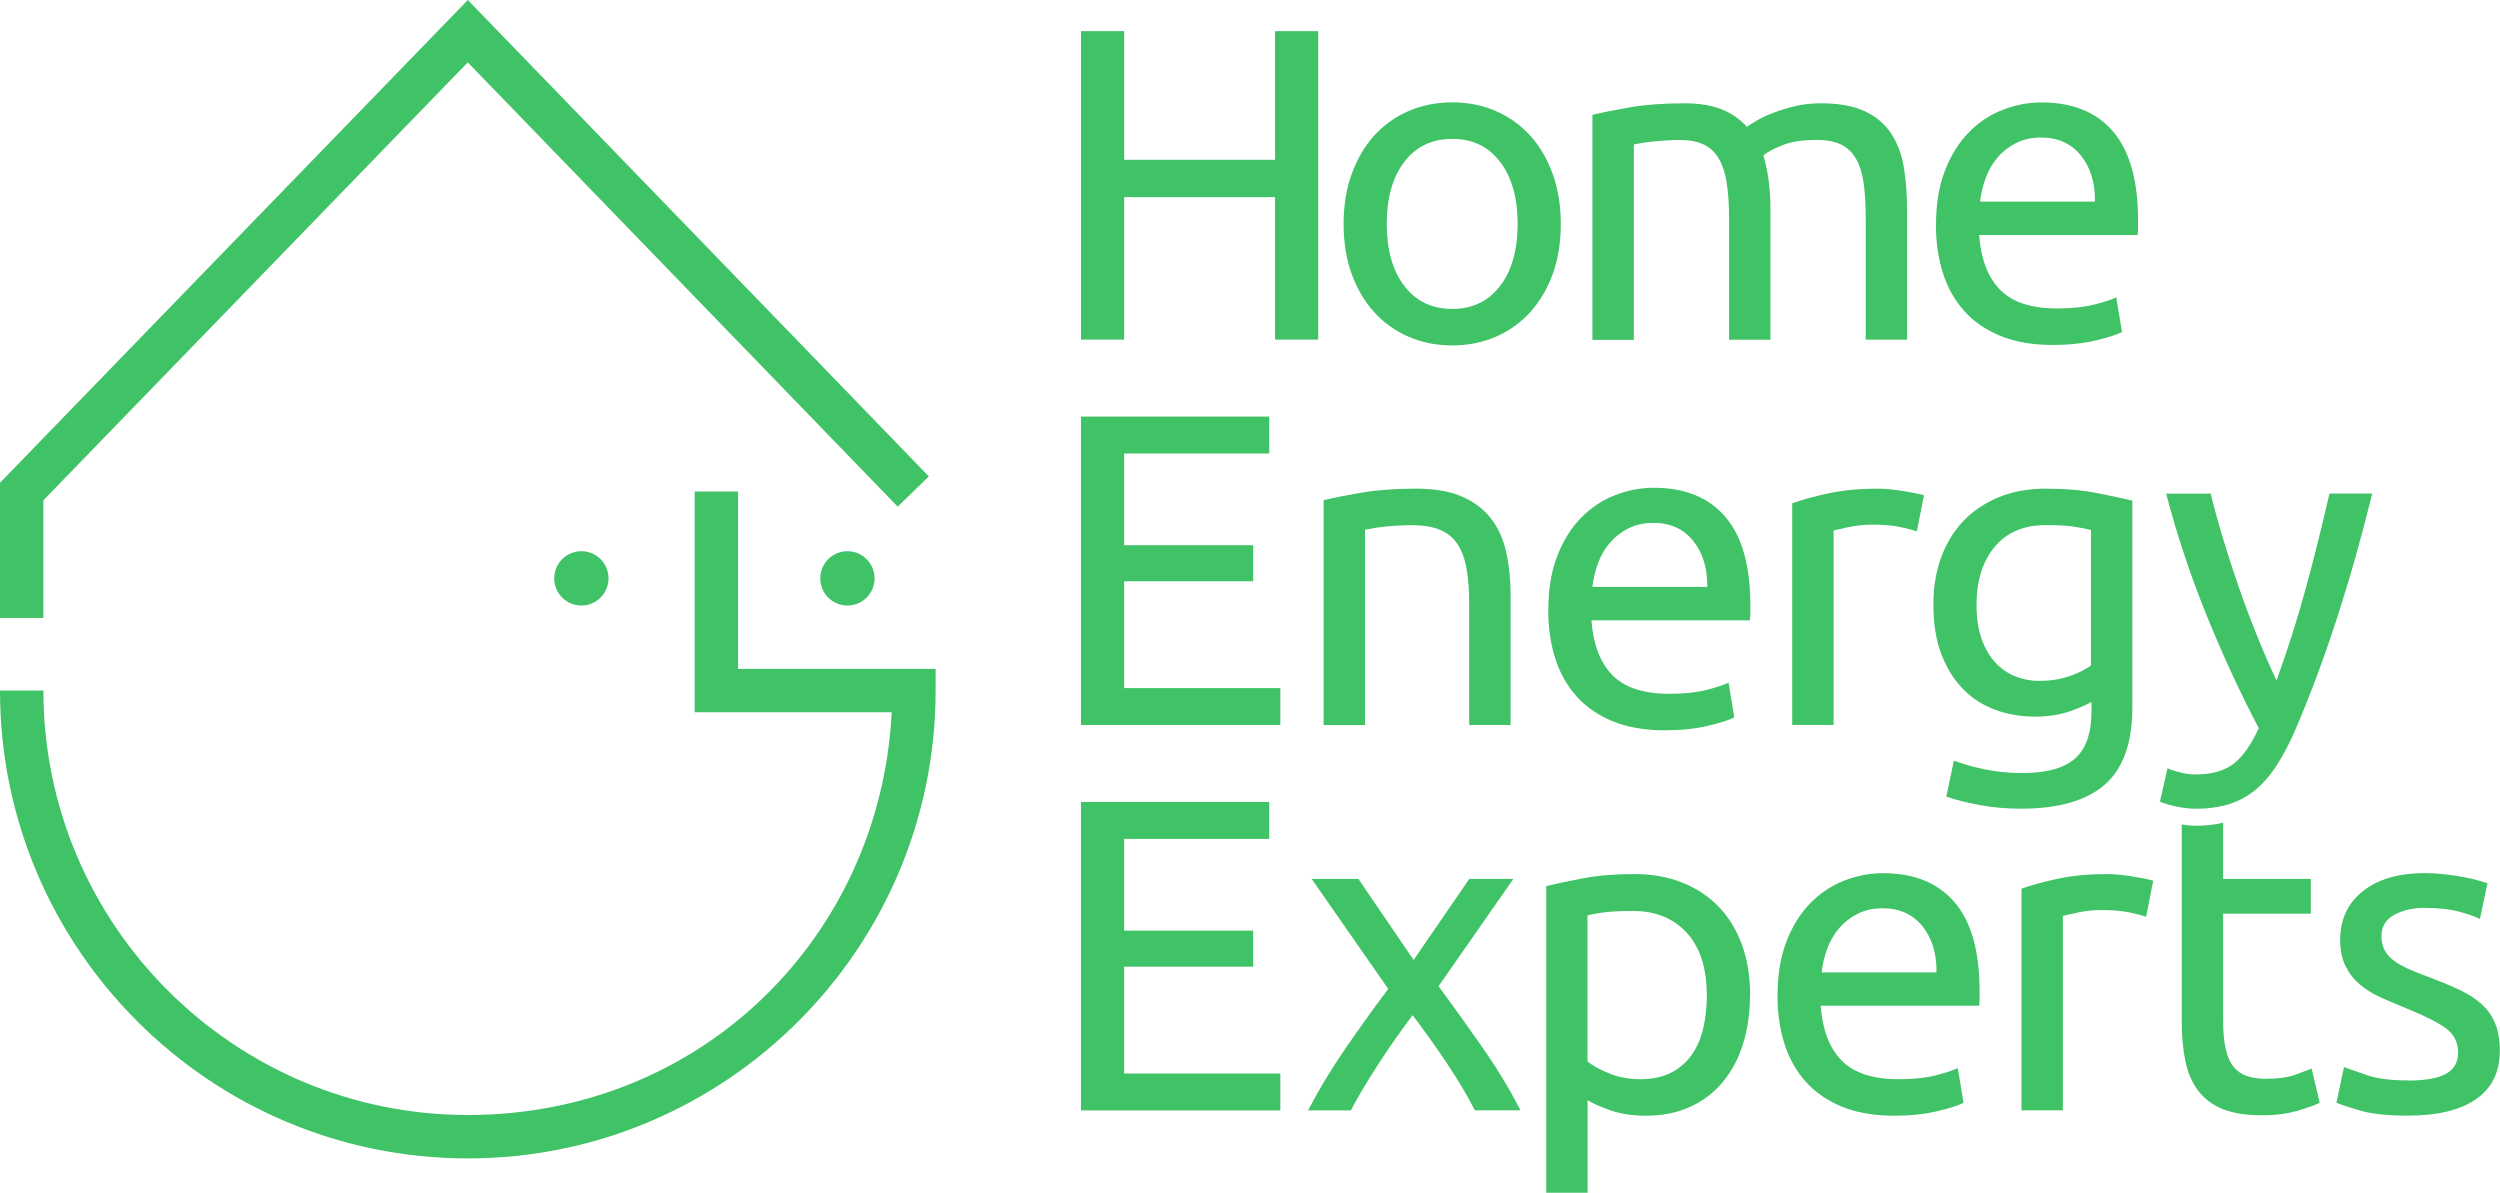
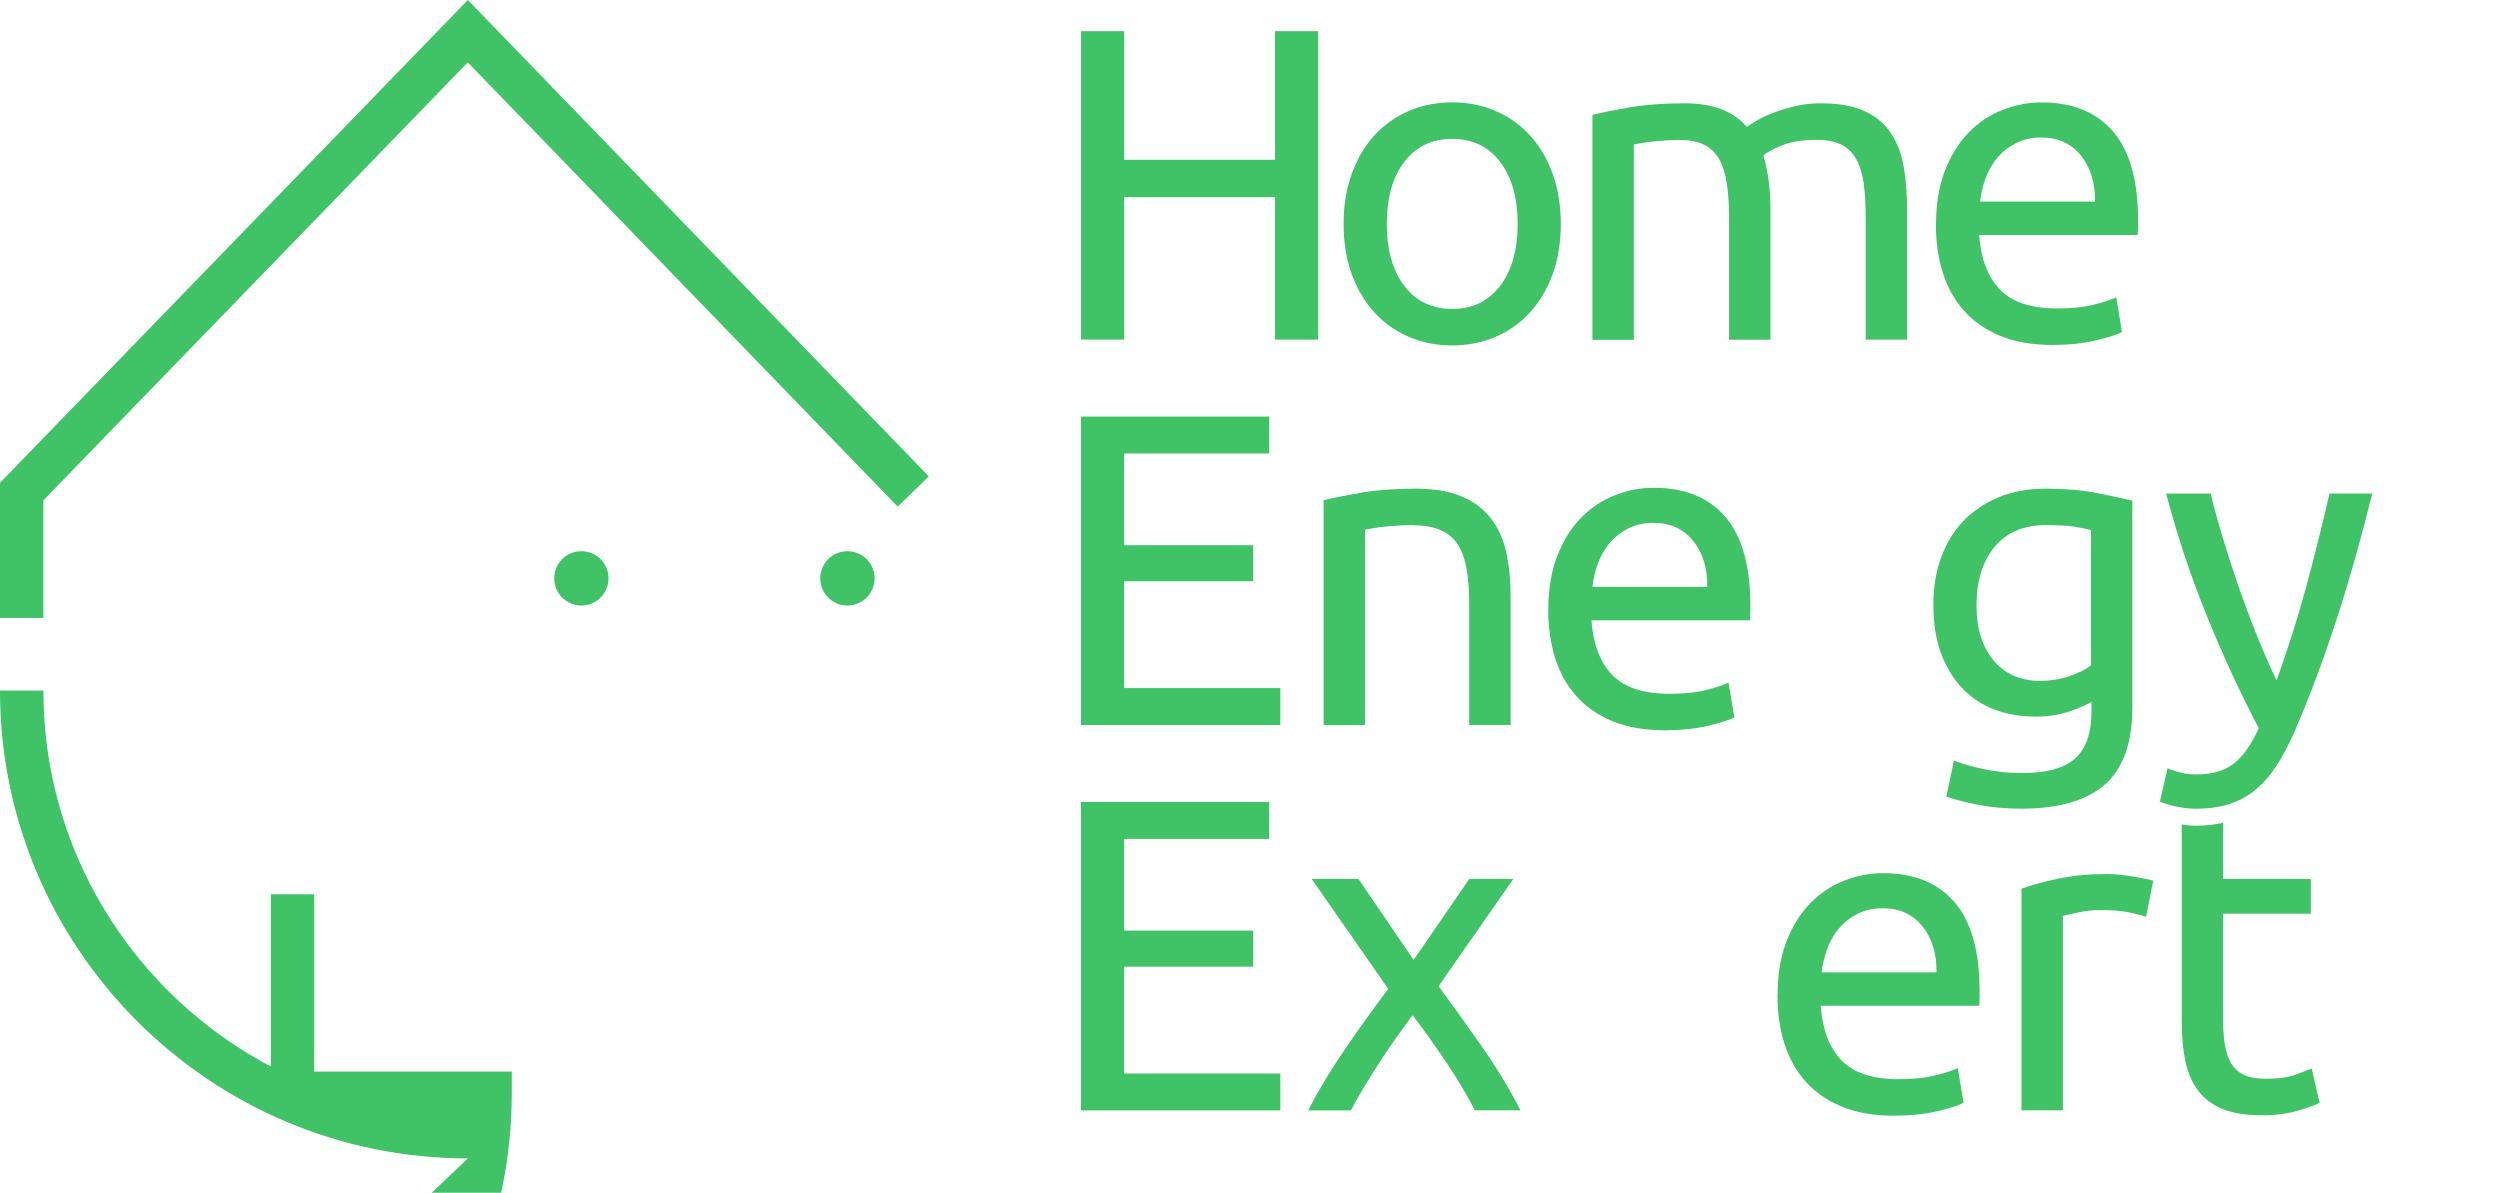
<svg xmlns="http://www.w3.org/2000/svg" id="Layer_2" data-name="Layer 2" viewBox="0 0 425.2 202.86">
  <defs>
    <style>      .cls-1 {        fill: #40c266;      }    </style>
  </defs>
  <g id="Layer_1-2" data-name="Layer 1">
    <g>
      <g>
        <polygon class="cls-1" points="7.38 105.1 0 105.1 0 82.11 79.57 0 157.98 81.03 152.68 86.17 79.56 10.61 7.38 85.09 7.38 105.1" />
-         <path class="cls-1" d="M79.57,197.02C35.69,197.02,0,161.33,0,117.45h7.38c0,39.8,32.38,72.19,72.19,72.19s70.17-30.4,72.09-68.5h-33.51v-37.54h7.38v30.16h33.6v3.69c0,43.87-35.69,79.57-79.57,79.57Z" />
+         <path class="cls-1" d="M79.57,197.02C35.69,197.02,0,161.33,0,117.45h7.38c0,39.8,32.38,72.19,72.19,72.19h-33.51v-37.54h7.38v30.16h33.6v3.69c0,43.87-35.69,79.57-79.57,79.57Z" />
        <g>
          <circle class="cls-1" cx="144.13" cy="98.37" r="4.62" />
          <circle class="cls-1" cx="98.88" cy="98.37" r="4.62" />
        </g>
      </g>
      <g>
        <path class="cls-1" d="M216.86,5.3h7.34v52.46h-7.34v-24.23h-25.66v24.23h-7.34V5.3h7.34v21.88h25.66V5.3Z" />
        <path class="cls-1" d="M265.46,38.08c0,3.13-.45,5.96-1.36,8.48-.91,2.52-2.18,4.69-3.82,6.51-1.64,1.82-3.6,3.22-5.87,4.2-2.27.98-4.74,1.48-7.42,1.48s-5.15-.49-7.42-1.48c-2.27-.98-4.23-2.38-5.87-4.2-1.64-1.82-2.91-3.99-3.82-6.51-.91-2.52-1.36-5.35-1.36-8.48s.45-5.89,1.36-8.44c.91-2.55,2.18-4.73,3.82-6.55,1.64-1.82,3.6-3.22,5.87-4.2,2.27-.98,4.74-1.48,7.42-1.48s5.15.49,7.42,1.48,4.23,2.38,5.87,4.2c1.64,1.82,2.91,4,3.82,6.55.91,2.55,1.36,5.36,1.36,8.44ZM258.12,38.08c0-4.44-1-7.96-2.99-10.56-1.99-2.6-4.71-3.9-8.14-3.9s-6.15,1.3-8.14,3.9c-1.99,2.6-2.99,6.12-2.99,10.56s1,7.96,2.99,10.56c1.99,2.6,4.71,3.9,8.14,3.9s6.14-1.3,8.14-3.9c1.99-2.6,2.99-6.12,2.99-10.56Z" />
        <path class="cls-1" d="M270.84,19.54c1.61-.4,3.75-.83,6.4-1.29,2.65-.45,5.72-.68,9.2-.68,2.52,0,4.64.34,6.36,1.02,1.72.68,3.15,1.68,4.31,2.99.35-.25.91-.61,1.67-1.06.76-.45,1.69-.9,2.8-1.32,1.11-.43,2.35-.81,3.71-1.14,1.36-.33,2.83-.49,4.39-.49,3.03,0,5.5.44,7.42,1.32,1.92.88,3.42,2.13,4.5,3.75,1.08,1.62,1.82,3.53,2.19,5.75.38,2.22.57,4.64.57,7.27v22.11h-7.04v-20.59c0-2.32-.11-4.32-.34-5.98-.23-1.67-.66-3.05-1.29-4.16-.63-1.11-1.49-1.93-2.57-2.46-1.09-.53-2.49-.79-4.2-.79-2.37,0-4.33.32-5.87.95-1.54.63-2.59,1.2-3.14,1.7.4,1.31.71,2.75.91,4.32.2,1.56.3,3.21.3,4.92v22.11h-7.04v-20.59c0-2.32-.13-4.32-.38-5.98-.25-1.67-.69-3.05-1.32-4.16-.63-1.11-1.49-1.93-2.57-2.46-1.09-.53-2.46-.79-4.13-.79-.71,0-1.46.03-2.27.08-.81.05-1.58.11-2.31.19-.73.08-1.4.16-2.01.27-.61.1-1.01.18-1.21.23v33.23h-7.04V19.54Z" />
        <path class="cls-1" d="M329.28,38.16c0-3.48.5-6.52,1.51-9.12,1.01-2.6,2.35-4.76,4.01-6.47,1.67-1.72,3.58-3,5.75-3.86,2.17-.86,4.39-1.29,6.66-1.29,5.3,0,9.36,1.65,12.19,4.96,2.83,3.31,4.24,8.34,4.24,15.1v1.17c0,.48-.03.92-.08,1.32h-26.95c.3,4.09,1.49,7.19,3.56,9.31,2.07,2.12,5.3,3.18,9.69,3.18,2.47,0,4.55-.21,6.25-.64,1.69-.43,2.96-.84,3.82-1.25l.98,5.9c-.86.45-2.36.93-4.5,1.44-2.15.5-4.58.76-7.31.76-3.43,0-6.4-.52-8.9-1.55-2.5-1.03-4.56-2.46-6.17-4.28-1.62-1.82-2.81-3.97-3.6-6.47-.78-2.5-1.17-5.24-1.17-8.21ZM356.31,34.3c.05-3.18-.75-5.79-2.38-7.84-1.64-2.04-3.9-3.07-6.78-3.07-1.62,0-3.04.32-4.28.95-1.24.63-2.28,1.45-3.14,2.46-.86,1.01-1.53,2.17-2.01,3.48-.48,1.31-.79,2.65-.95,4.01h19.53Z" />
        <path class="cls-1" d="M183.85,123.31v-52.46h32.02v6.28h-24.68v15.6h21.95v6.13h-21.95v18.17h26.57v6.28h-33.92Z" />
        <path class="cls-1" d="M225.11,85.08c1.61-.4,3.76-.83,6.44-1.29,2.67-.45,5.75-.68,9.24-.68,3.13,0,5.73.44,7.8,1.32,2.07.88,3.72,2.12,4.96,3.71,1.24,1.59,2.11,3.5,2.61,5.72.5,2.22.76,4.67.76,7.34v22.11h-7.04v-20.59c0-2.42-.16-4.49-.49-6.21-.33-1.72-.87-3.1-1.63-4.16-.76-1.06-1.77-1.83-3.03-2.31-1.26-.48-2.83-.72-4.69-.72-.76,0-1.54.03-2.35.08-.81.05-1.58.11-2.31.19-.73.08-1.39.16-1.97.27-.58.1-1,.18-1.25.23v33.23h-7.04v-38.23Z" />
        <path class="cls-1" d="M263.34,103.7c0-3.48.5-6.52,1.51-9.12,1.01-2.6,2.35-4.76,4.01-6.47,1.67-1.72,3.58-3,5.75-3.86,2.17-.86,4.39-1.29,6.66-1.29,5.3,0,9.36,1.65,12.19,4.96,2.83,3.31,4.24,8.34,4.24,15.1v1.17c0,.48-.03.92-.08,1.32h-26.95c.3,4.09,1.49,7.19,3.56,9.31,2.07,2.12,5.3,3.18,9.69,3.18,2.47,0,4.55-.21,6.25-.64,1.69-.43,2.96-.84,3.82-1.25l.98,5.9c-.86.45-2.36.93-4.5,1.44-2.15.5-4.58.76-7.31.76-3.43,0-6.4-.52-8.9-1.55-2.5-1.03-4.56-2.46-6.17-4.28-1.62-1.82-2.81-3.97-3.6-6.47-.78-2.5-1.17-5.24-1.17-8.21ZM290.37,99.84c.05-3.18-.75-5.79-2.38-7.84-1.64-2.04-3.9-3.07-6.78-3.07-1.62,0-3.04.32-4.28.95-1.24.63-2.28,1.45-3.14,2.46-.86,1.01-1.53,2.17-2.01,3.48-.48,1.31-.79,2.65-.95,4.01h19.53Z" />
-         <path class="cls-1" d="M319.36,83.11c.61,0,1.3.04,2.08.11.78.08,1.55.18,2.31.3.76.13,1.45.25,2.08.38.63.13,1.1.24,1.4.34l-1.21,6.13c-.56-.2-1.48-.44-2.76-.72-1.29-.28-2.94-.42-4.96-.42-1.31,0-2.61.14-3.9.42-1.29.28-2.13.47-2.54.57v33.08h-7.04v-37.7c1.67-.61,3.73-1.17,6.21-1.7,2.47-.53,5.25-.79,8.33-.79Z" />
        <path class="cls-1" d="M355.7,119.38c-.61.4-1.78.92-3.52,1.55-1.74.63-3.77.95-6.09.95s-4.61-.38-6.7-1.14c-2.09-.76-3.92-1.93-5.49-3.52-1.56-1.59-2.8-3.57-3.71-5.94-.91-2.37-1.36-5.2-1.36-8.48,0-2.88.43-5.51,1.29-7.91.86-2.4,2.11-4.47,3.75-6.21,1.64-1.74,3.65-3.1,6.02-4.09,2.37-.98,5.05-1.48,8.02-1.48,3.28,0,6.14.24,8.59.72,2.45.48,4.5.92,6.17,1.32v35.13c0,6.06-1.56,10.45-4.69,13.17-3.13,2.73-7.87,4.09-14.23,4.09-2.47,0-4.81-.2-7-.61-2.2-.4-4.1-.88-5.72-1.44l1.29-6.13c1.41.55,3.14,1.05,5.19,1.48,2.04.43,4.18.64,6.4.64,4.19,0,7.2-.83,9.05-2.5,1.84-1.67,2.76-4.32,2.76-7.95v-1.67ZM355.63,90.15c-.71-.2-1.65-.39-2.84-.57-1.19-.18-2.79-.27-4.81-.27-3.79,0-6.7,1.24-8.74,3.71-2.04,2.47-3.07,5.75-3.07,9.84,0,2.27.29,4.21.87,5.83.58,1.62,1.36,2.95,2.35,4.01.98,1.06,2.12,1.84,3.41,2.35,1.29.5,2.61.76,3.97.76,1.87,0,3.58-.26,5.15-.79,1.56-.53,2.8-1.15,3.71-1.85v-23.01Z" />
        <path class="cls-1" d="M368.65,130.66c.55.25,1.27.49,2.16.72.88.23,1.75.34,2.61.34,2.78,0,4.95-.62,6.51-1.85,1.56-1.24,2.98-3.24,4.24-6.02-3.18-6.06-6.15-12.48-8.9-19.27-2.75-6.79-5.03-13.67-6.85-20.63h7.57c.55,2.27,1.22,4.72,2.01,7.34.78,2.62,1.65,5.33,2.61,8.1.96,2.78,1.99,5.55,3.1,8.33,1.11,2.78,2.27,5.45,3.48,8.02,1.92-5.3,3.58-10.55,5-15.75,1.41-5.2,2.75-10.55,4.01-16.05h7.27c-1.82,7.42-3.84,14.55-6.06,21.39-2.22,6.84-4.62,13.24-7.19,19.19-1.01,2.27-2.06,4.23-3.14,5.87-1.09,1.64-2.28,2.99-3.6,4.05-1.31,1.06-2.79,1.84-4.43,2.35-1.64.5-3.5.76-5.56.76-.56,0-1.14-.04-1.74-.11s-1.2-.18-1.78-.3c-.58-.13-1.11-.27-1.59-.42-.48-.15-.82-.28-1.02-.38l1.29-5.68Z" />
        <path class="cls-1" d="M183.85,188.86v-52.46h32.02v6.28h-24.68v15.6h21.95v6.13h-21.95v18.17h26.57v6.28h-33.92Z" />
        <path class="cls-1" d="M250.85,188.86c-.56-1.11-1.24-2.35-2.04-3.71-.81-1.36-1.69-2.76-2.65-4.2-.96-1.44-1.94-2.86-2.95-4.28-1.01-1.41-1.99-2.75-2.95-4.01-.96,1.26-1.94,2.61-2.95,4.05-1.01,1.44-1.98,2.88-2.91,4.32-.93,1.44-1.81,2.84-2.61,4.2-.81,1.36-1.49,2.57-2.04,3.63h-7.27c1.77-3.43,3.87-6.93,6.32-10.49,2.45-3.56,4.88-6.95,7.31-10.18l-13.02-18.7h7.95l9.39,13.78,9.46-13.78h7.5l-12.72,18.24c2.42,3.28,4.91,6.75,7.46,10.41,2.55,3.66,4.71,7.23,6.47,10.71h-7.72Z" />
-         <path class="cls-1" d="M297.64,169.25c0,2.98-.39,5.73-1.17,8.25-.78,2.52-1.93,4.69-3.44,6.51-1.51,1.82-3.37,3.23-5.56,4.24-2.2,1.01-4.71,1.51-7.53,1.51-2.27,0-4.28-.3-6.02-.91-1.74-.61-3.04-1.19-3.9-1.74v15.75h-7.04v-52.16c1.67-.4,3.75-.84,6.25-1.32,2.5-.48,5.39-.72,8.67-.72,3.03,0,5.75.48,8.18,1.44,2.42.96,4.49,2.32,6.21,4.09,1.72,1.77,3.04,3.93,3.97,6.47.93,2.55,1.4,5.41,1.4,8.59ZM290.29,169.25c0-4.59-1.14-8.13-3.41-10.6-2.27-2.47-5.3-3.71-9.08-3.71-2.12,0-3.77.08-4.96.23-1.19.15-2.13.33-2.84.53v24.83c.86.71,2.09,1.39,3.71,2.04,1.61.66,3.38.98,5.3.98,2.02,0,3.75-.37,5.19-1.1,1.44-.73,2.61-1.74,3.52-3.03s1.56-2.8,1.97-4.54c.4-1.74.61-3.62.61-5.64Z" />
        <path class="cls-1" d="M302.33,169.25c0-3.48.5-6.52,1.51-9.12,1.01-2.6,2.35-4.76,4.01-6.47,1.67-1.72,3.58-3,5.75-3.86,2.17-.86,4.39-1.29,6.66-1.29,5.3,0,9.36,1.65,12.19,4.96,2.83,3.31,4.24,8.34,4.24,15.1v1.17c0,.48-.03.92-.08,1.32h-26.95c.3,4.09,1.49,7.19,3.56,9.31,2.07,2.12,5.3,3.18,9.69,3.18,2.47,0,4.55-.21,6.25-.64,1.69-.43,2.96-.84,3.82-1.25l.98,5.9c-.86.45-2.36.93-4.5,1.44-2.15.5-4.58.76-7.31.76-3.43,0-6.4-.52-8.9-1.55-2.5-1.03-4.56-2.46-6.17-4.28-1.62-1.82-2.81-3.97-3.6-6.47-.78-2.5-1.17-5.24-1.17-8.21ZM329.36,165.39c.05-3.18-.75-5.79-2.38-7.84-1.64-2.04-3.9-3.07-6.78-3.07-1.62,0-3.04.32-4.28.95-1.24.63-2.28,1.45-3.14,2.46-.86,1.01-1.53,2.17-2.01,3.48-.48,1.31-.79,2.65-.95,4.01h19.53Z" />
        <path class="cls-1" d="M358.35,148.66c.61,0,1.3.04,2.08.11.78.08,1.55.18,2.31.3.76.13,1.45.25,2.08.38.63.13,1.1.24,1.4.34l-1.21,6.13c-.56-.2-1.48-.44-2.76-.72-1.29-.28-2.94-.42-4.96-.42-1.31,0-2.61.14-3.9.42-1.29.28-2.13.47-2.54.57v33.08h-7.04v-37.7c1.67-.61,3.73-1.17,6.21-1.7,2.47-.53,5.25-.79,8.33-.79Z" />
        <path class="cls-1" d="M373.49,140.44c-.56,0-1.14-.04-1.74-.11-.23-.03-.45-.08-.68-.12v33.43c0,2.62.21,4.93.64,6.93.43,1.99,1.17,3.67,2.23,5.03,1.06,1.36,2.46,2.38,4.2,3.07,1.74.68,3.95,1.02,6.62,1.02,2.27,0,4.29-.27,6.06-.79,1.77-.53,3-.97,3.71-1.33l-1.36-5.83c-.5.2-1.4.54-2.69,1.02-1.29.48-2.99.72-5.11.72-1.21,0-2.27-.15-3.18-.45s-1.67-.82-2.27-1.55c-.61-.73-1.06-1.74-1.36-3.03-.3-1.29-.45-2.91-.45-4.88v-18.17h14.91v-5.91h-14.91v-9.56c-1.4.33-2.93.51-4.62.51Z" />
-         <path class="cls-1" d="M409.6,183.78c2.88,0,5.01-.38,6.4-1.14,1.39-.76,2.08-1.97,2.08-3.63s-.68-3.08-2.04-4.09c-1.36-1.01-3.61-2.14-6.74-3.41-1.51-.61-2.97-1.22-4.35-1.85-1.39-.63-2.59-1.37-3.6-2.23-1.01-.86-1.82-1.89-2.42-3.1s-.91-2.7-.91-4.47c0-3.48,1.29-6.25,3.86-8.29,2.57-2.04,6.08-3.07,10.52-3.07,1.11,0,2.22.06,3.33.19,1.11.13,2.14.28,3.1.45.96.18,1.8.37,2.54.57.73.2,1.3.38,1.7.53l-1.29,6.06c-.76-.4-1.94-.82-3.56-1.25-1.62-.43-3.56-.64-5.83-.64-1.97,0-3.68.39-5.15,1.17-1.46.78-2.2,2.01-2.2,3.67,0,.86.16,1.62.49,2.27.33.66.83,1.25,1.51,1.78.68.53,1.53,1.02,2.54,1.48,1.01.45,2.22.93,3.63,1.44,1.87.71,3.53,1.4,5,2.08,1.46.68,2.71,1.48,3.75,2.38,1.03.91,1.83,2.01,2.38,3.29.55,1.29.83,2.87.83,4.73,0,3.63-1.35,6.39-4.05,8.25-2.7,1.87-6.55,2.8-11.55,2.8-3.48,0-6.21-.29-8.18-.87s-3.31-1.02-4.01-1.33l1.29-6.06c.81.3,2.09.76,3.86,1.36,1.77.61,4.11.91,7.04.91Z" />
      </g>
    </g>
  </g>
</svg>